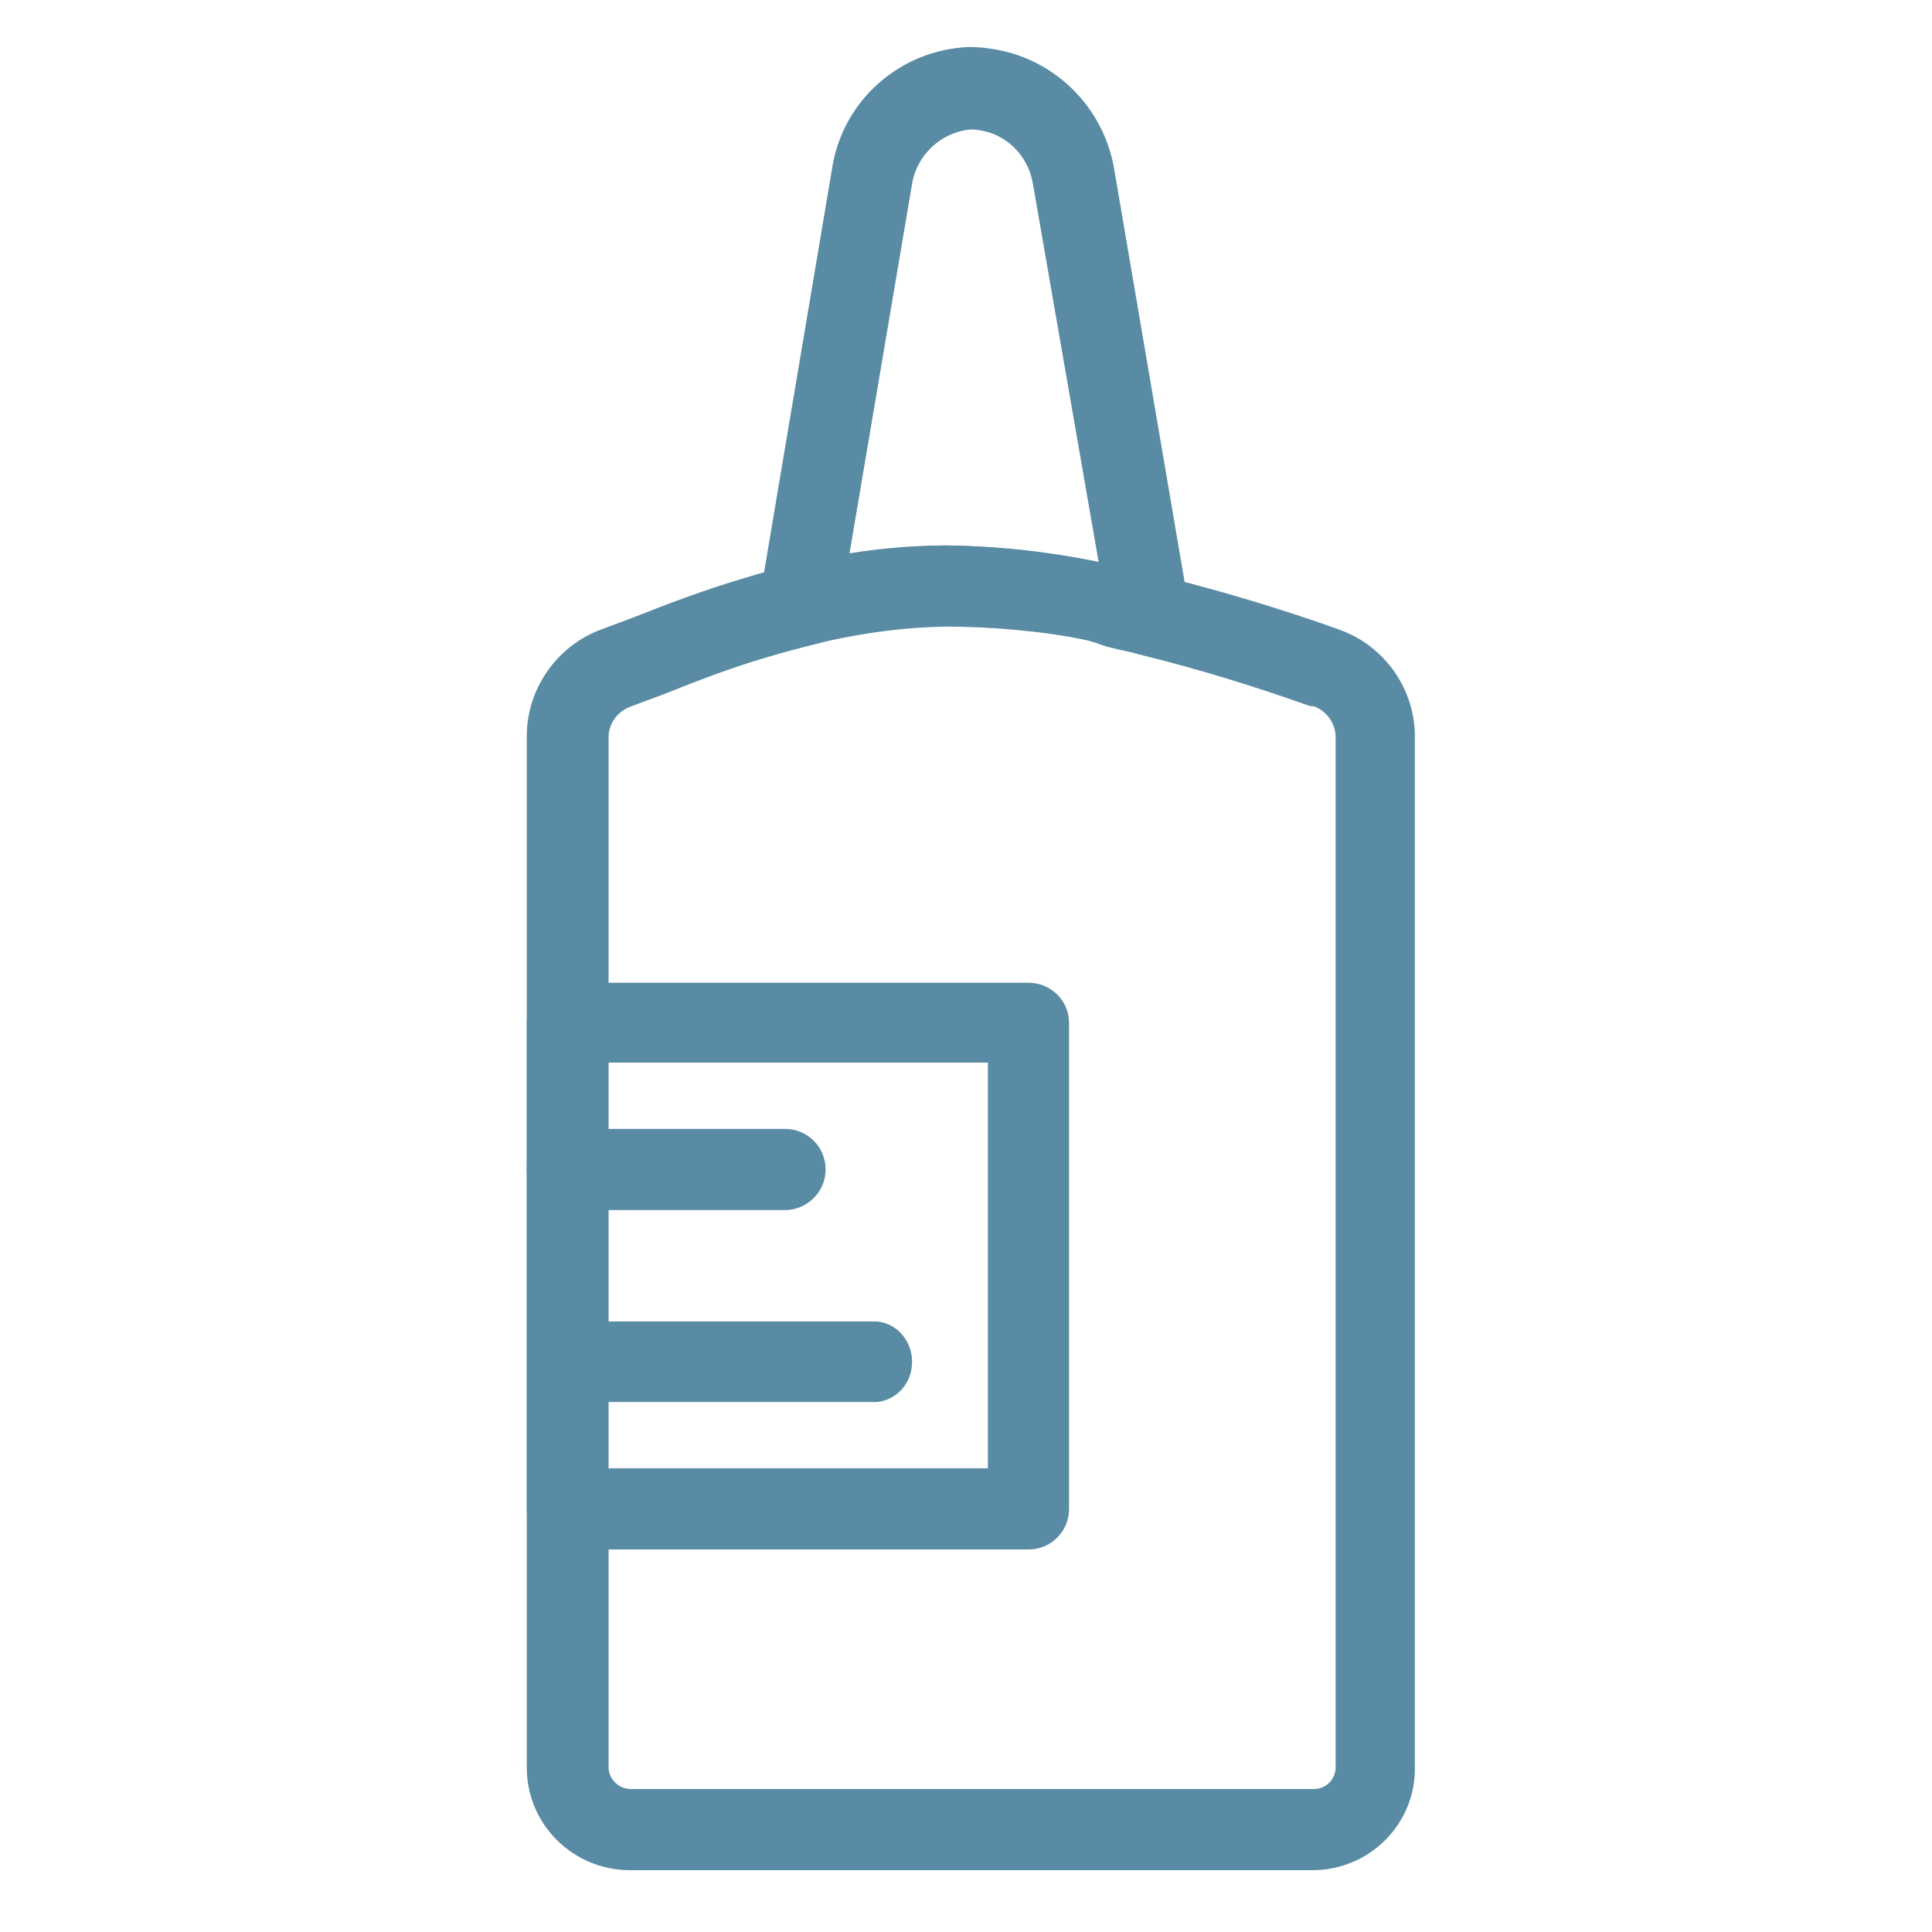
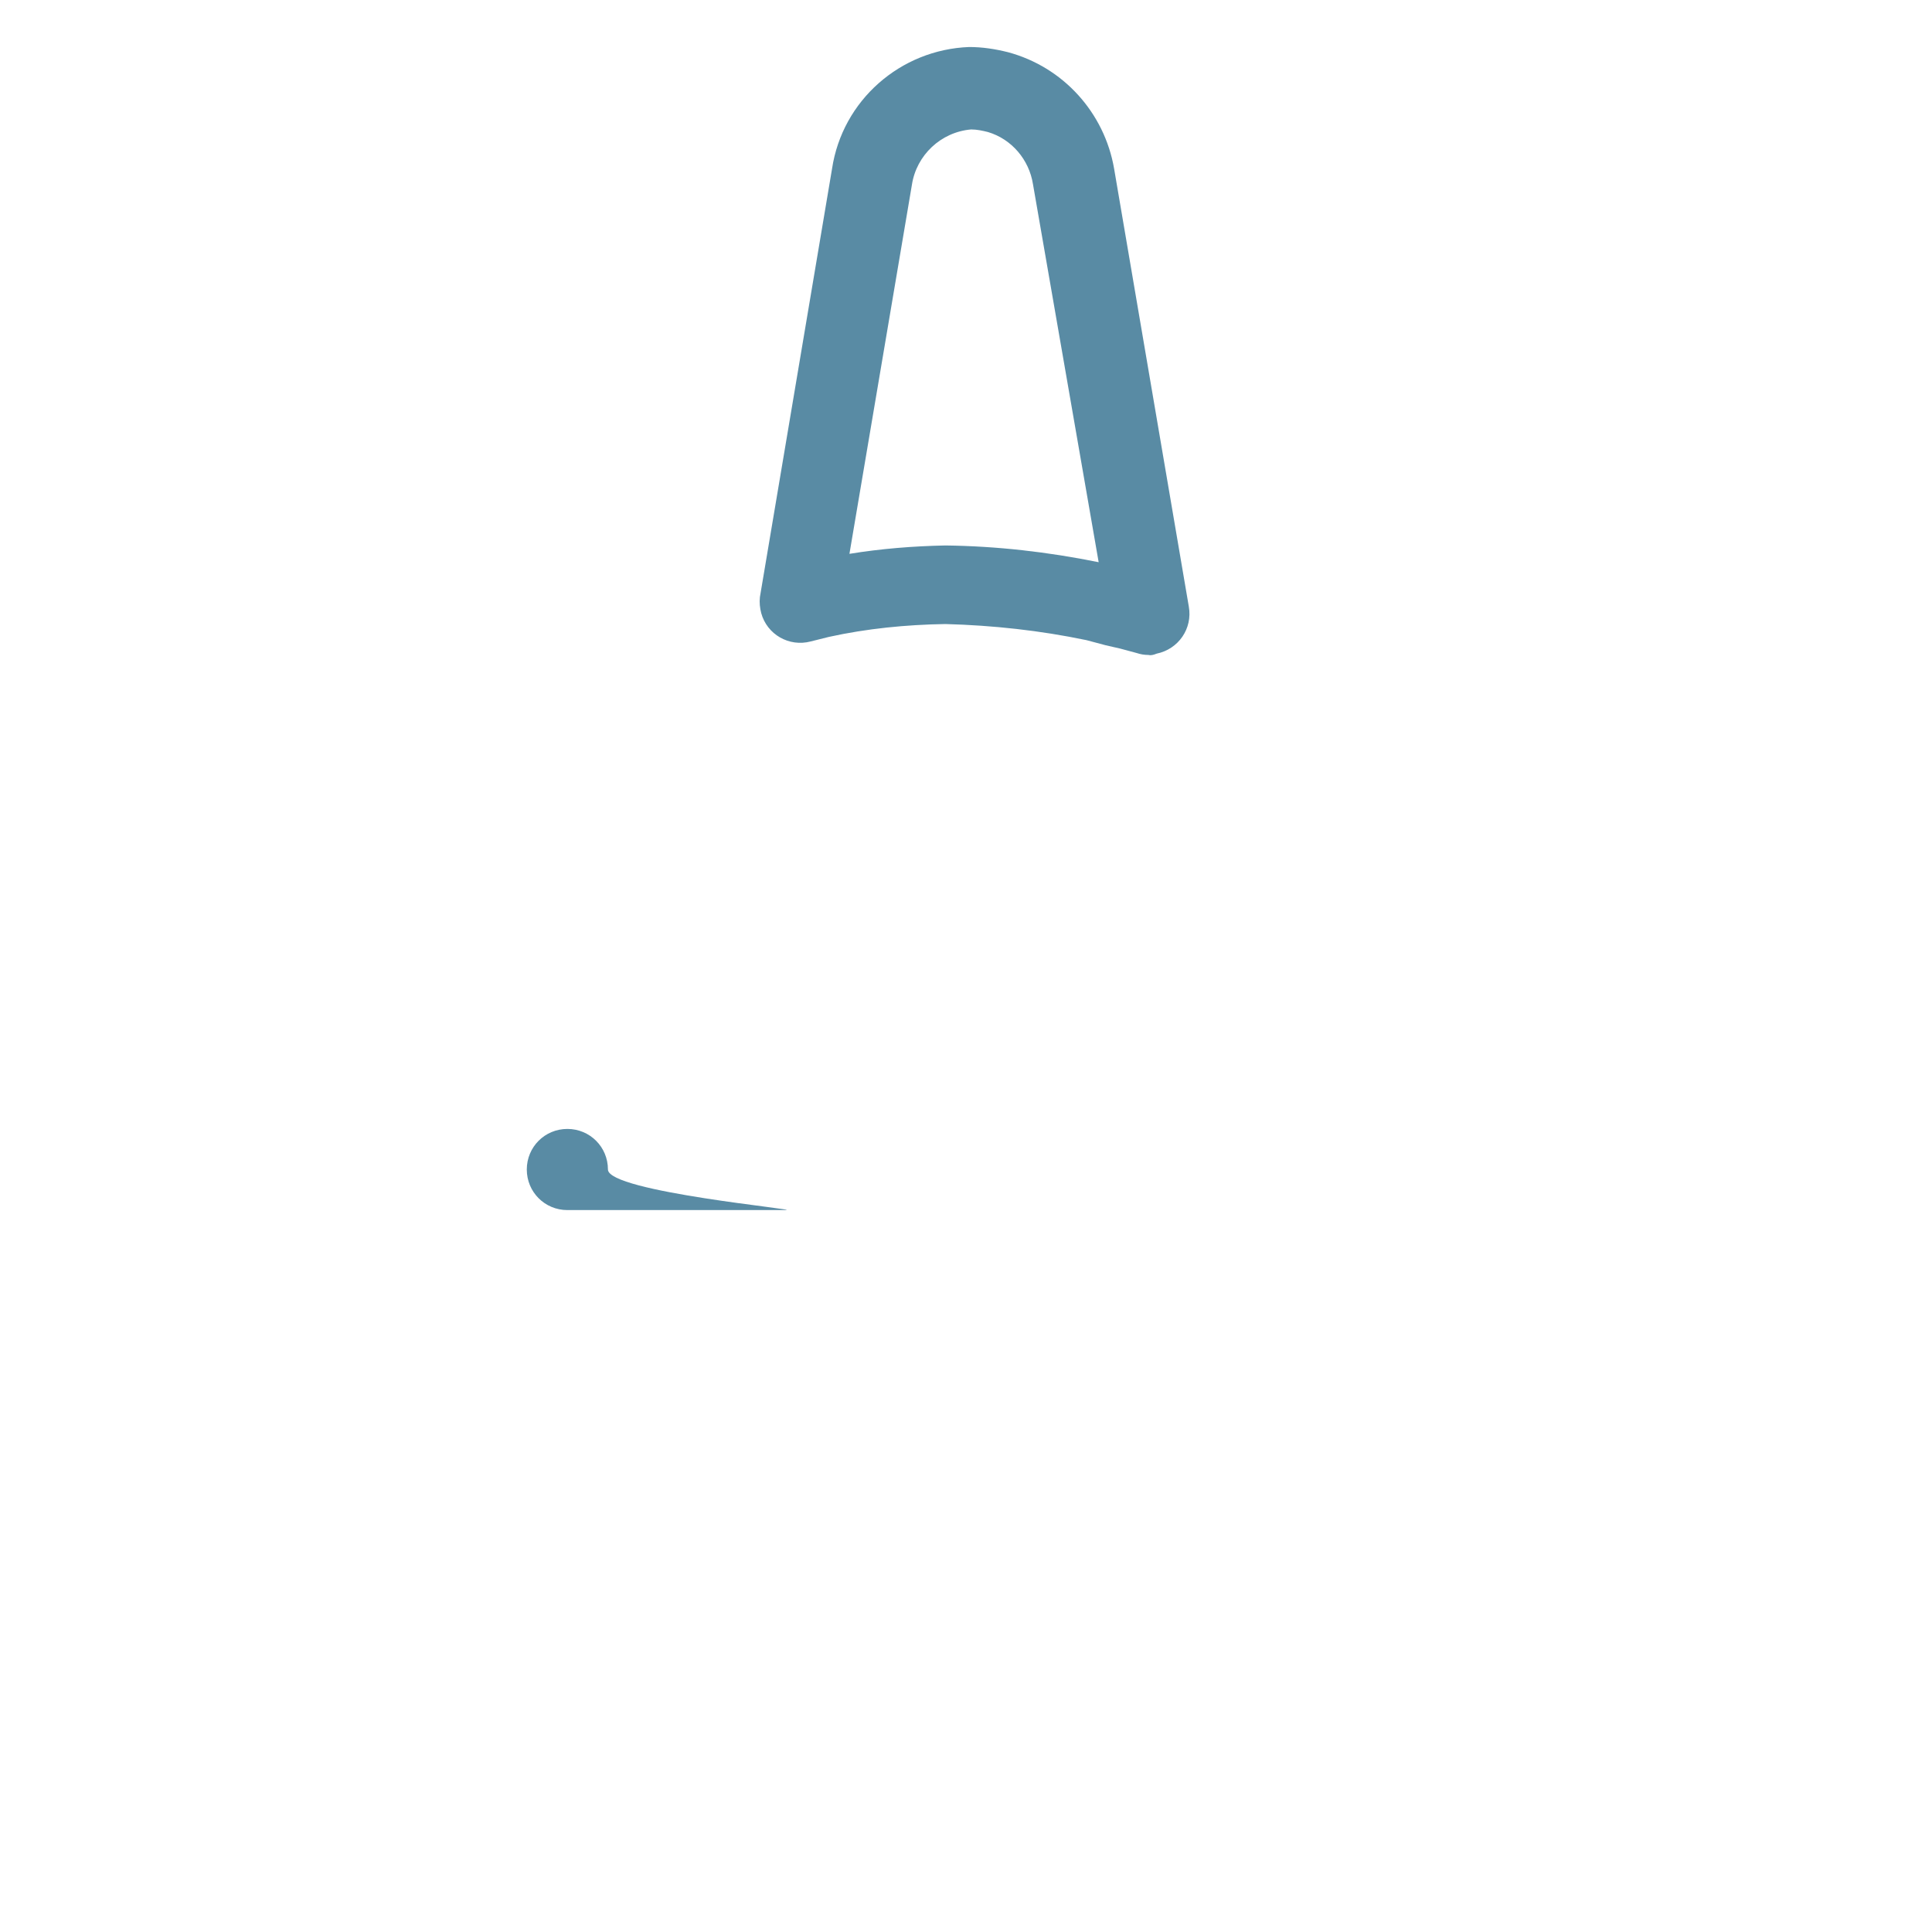
<svg xmlns="http://www.w3.org/2000/svg" version="1.1" id="Layer_1" x="0px" y="0px" viewBox="0 0 300 300" style="enable-background:new 0 0 300 300;" xml:space="preserve">
  <style type="text/css">
	.st0{fill:#598BA4;}
</style>
  <g id="Layer_2_1_">
    <g id="Layer_1-2">
-       <path class="st0" d="M204,290.4H97.8c-8.8,0-16-7.1-16-15.9V114.3c0-7.3,4.6-13.9,11.4-16.5l5.1-1.9c4.8-1.9,10.7-4.2,17.5-6.2    c2.2-0.7,4.6-1.3,7-1.9c1-0.3,2.2-0.6,3.4-0.8c6.8-1.5,13.8-2.3,20.8-2.3c8.2,0.1,16.3,1,24.3,2.7l3.2,0.6l2.1,0.5    c1.3,0.3,2.5,0.6,3.6,0.9c9.2,2.3,18.3,5,27.3,8.2l0.8,0.3c6.9,2.6,11.5,9.3,11.4,16.7l0,0v159.9    C219.8,283.2,212.7,290.3,204,290.4z M146.8,97.3c-6.1,0.1-12.2,0.9-18.1,2.2l-2.8,0.7c-2.4,0.6-4.6,1.2-6.6,1.8    c-6.2,1.8-11.7,4-16.5,5.9l-5.1,1.9c-1.9,0.8-3.2,2.6-3.2,4.7v159.9c0,1.9,1.6,3.4,3.5,3.4H204c1.9,0,3.4-1.5,3.4-3.4    c0,0,0,0,0-0.1V114.5l0,0c0-2.1-1.3-4-3.3-4.8l-0.8-0.1c-8.7-3.1-17.5-5.8-26.5-8c-1-0.3-1.9-0.5-2.9-0.7l-2.1-0.5l-3.1-1.1    C161.5,98,154.1,97.3,146.8,97.3z" />
      <path class="st0" d="M178.3,101.7c-0.6,0-1.2-0.1-1.8-0.3l-2.6-0.7l-2.2-0.5l-3-0.8c-7.2-1.5-14.5-2.3-21.9-2.5    c-6.1,0.1-12.2,0.7-18.1,2l-2.8,0.7c-3.4,0.9-6.8-1.1-7.7-4.4c-0.2-0.8-0.3-1.6-0.2-2.5l11.2-66.5c1.6-10.6,10.6-18.5,21.3-18.9    l0,0c2,0,4,0.3,6,0.8c8.6,2.3,15,9.4,16.5,18.1l11.6,68c0.6,3.4-1.6,6.6-5,7.3C179.1,101.7,178.7,101.8,178.3,101.7L178.3,101.7z     M146.8,84.7c8,0.1,15.9,1,23.8,2.6l-10.2-58.7c-0.6-3.8-3.3-7-7-8.1c-0.8-0.2-1.7-0.4-2.6-0.4c-4.7,0.4-8.5,4-9.2,8.6L131.9,86    C136.8,85.2,141.8,84.8,146.8,84.7z" />
-       <path class="st0" d="M159.4,240.6H88.1c-3.5,0-6.3-2.8-6.3-6.3v-75.5c0-3.5,2.8-6.2,6.3-6.2h71.6c3.5,0,6.3,2.8,6.3,6.2v75.5    c0,3.5-2.8,6.3-6.3,6.3C159.5,240.6,159.5,240.6,159.4,240.6z M94.4,228h59v-63h-59V228z" />
-       <path class="st0" d="M121.9,187.9H88.1c-3.5,0-6.3-2.8-6.3-6.3c0-3.5,2.8-6.3,6.3-6.3h33.8c3.5,0,6.3,2.8,6.3,6.3    S125.3,187.9,121.9,187.9C121.9,187.9,121.9,187.9,121.9,187.9z" />
-       <path class="st0" d="M136.2,217.7H91c-3.3,0.3-6.2-2.2-6.5-5.7s2.1-6.5,5.4-6.8c0.4,0,0.7,0,1.1,0h45.2c3.3,0.3,5.7,3.4,5.4,6.8    C141.4,215,139.1,217.4,136.2,217.7z" />
+       <path class="st0" d="M121.9,187.9H88.1c-3.5,0-6.3-2.8-6.3-6.3c0-3.5,2.8-6.3,6.3-6.3c3.5,0,6.3,2.8,6.3,6.3    S125.3,187.9,121.9,187.9C121.9,187.9,121.9,187.9,121.9,187.9z" />
    </g>
  </g>
</svg>